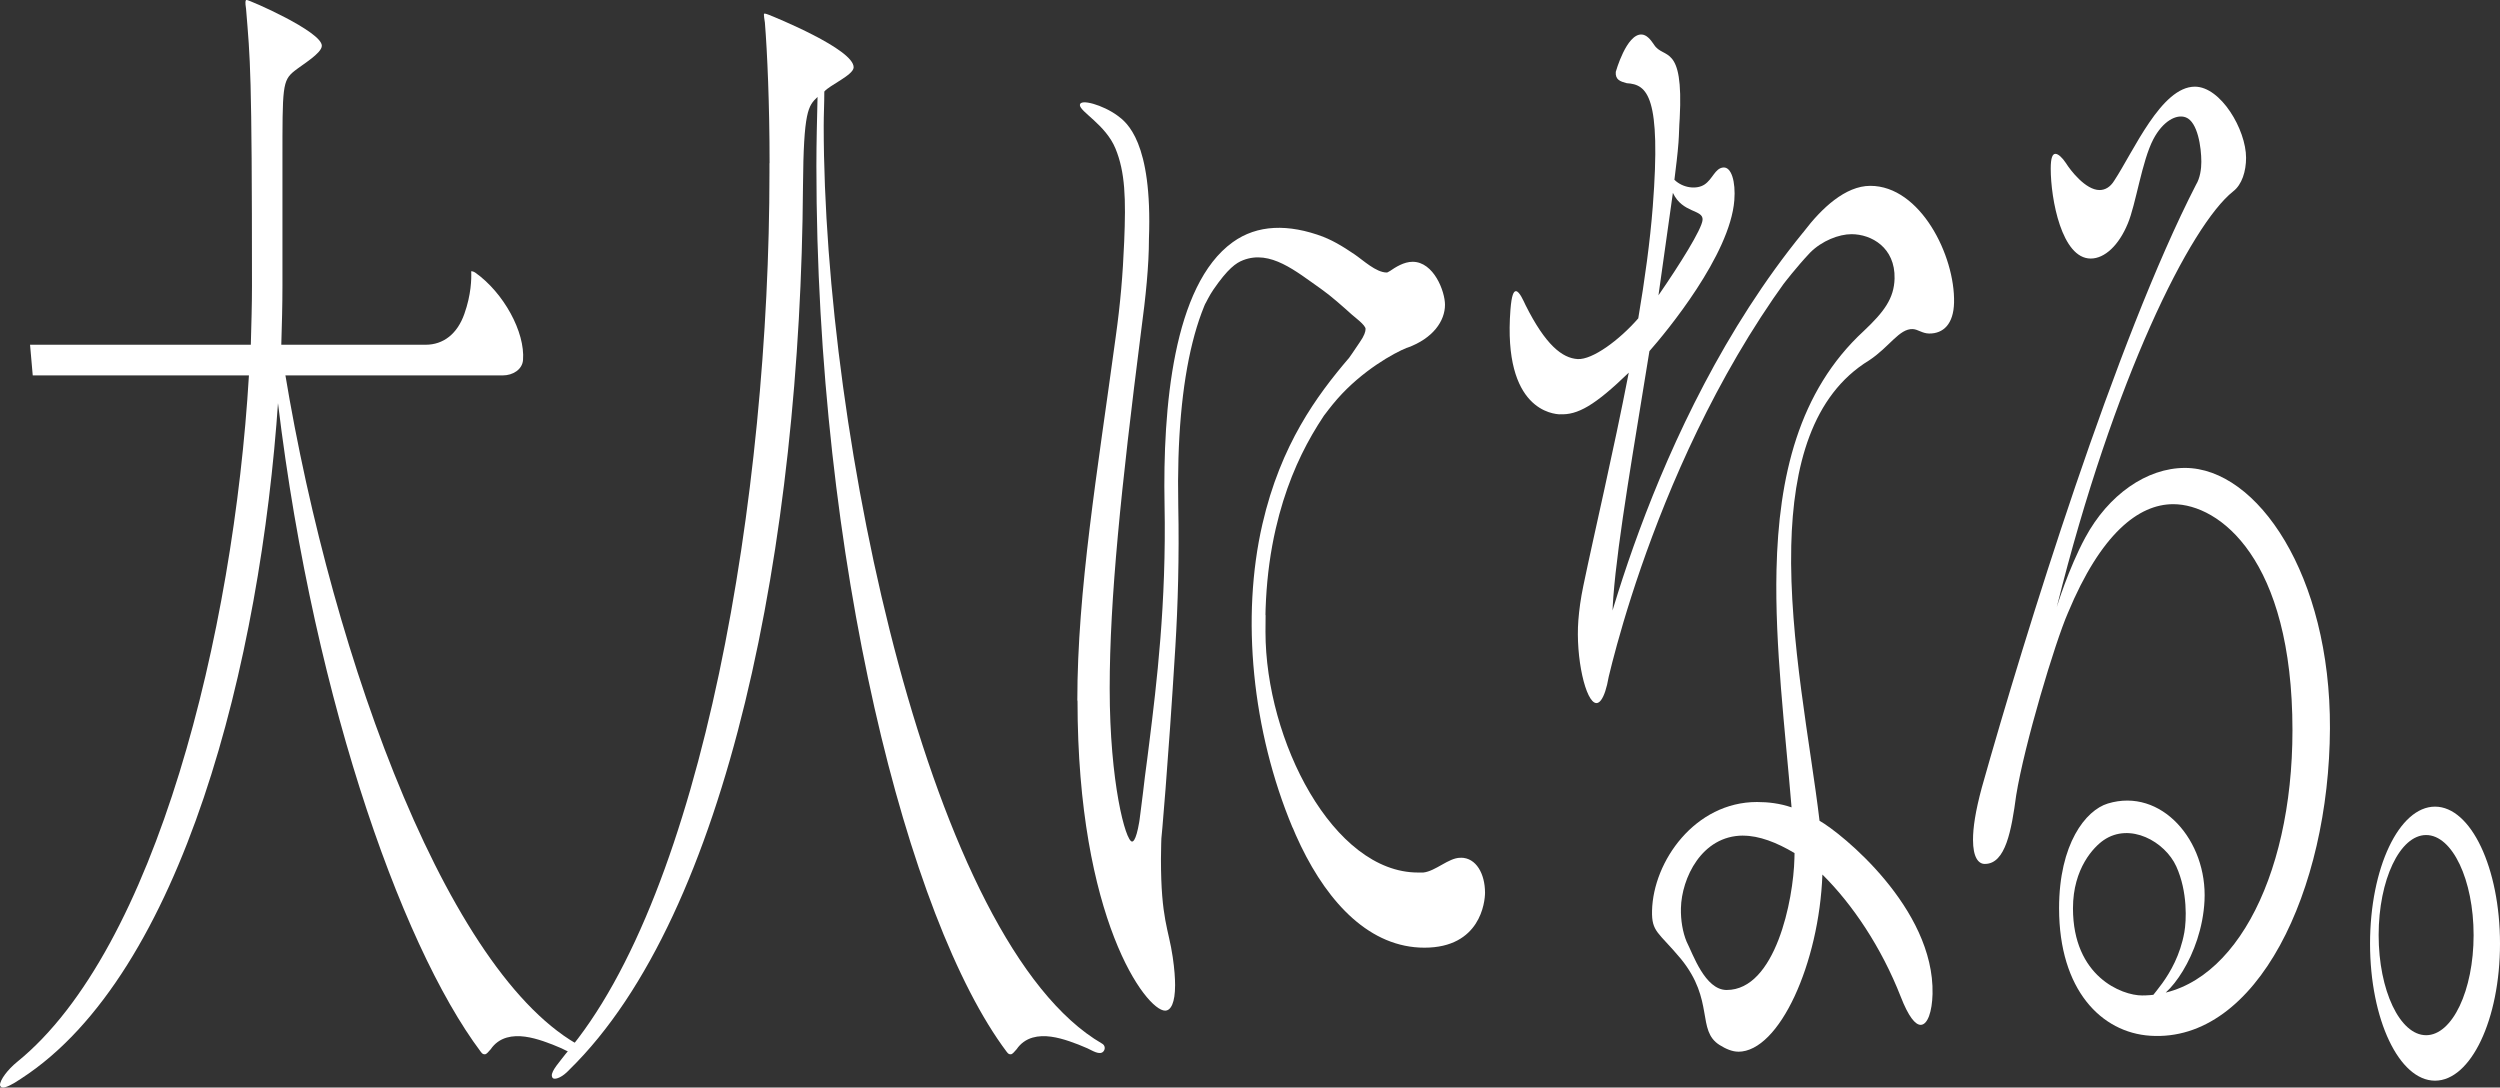
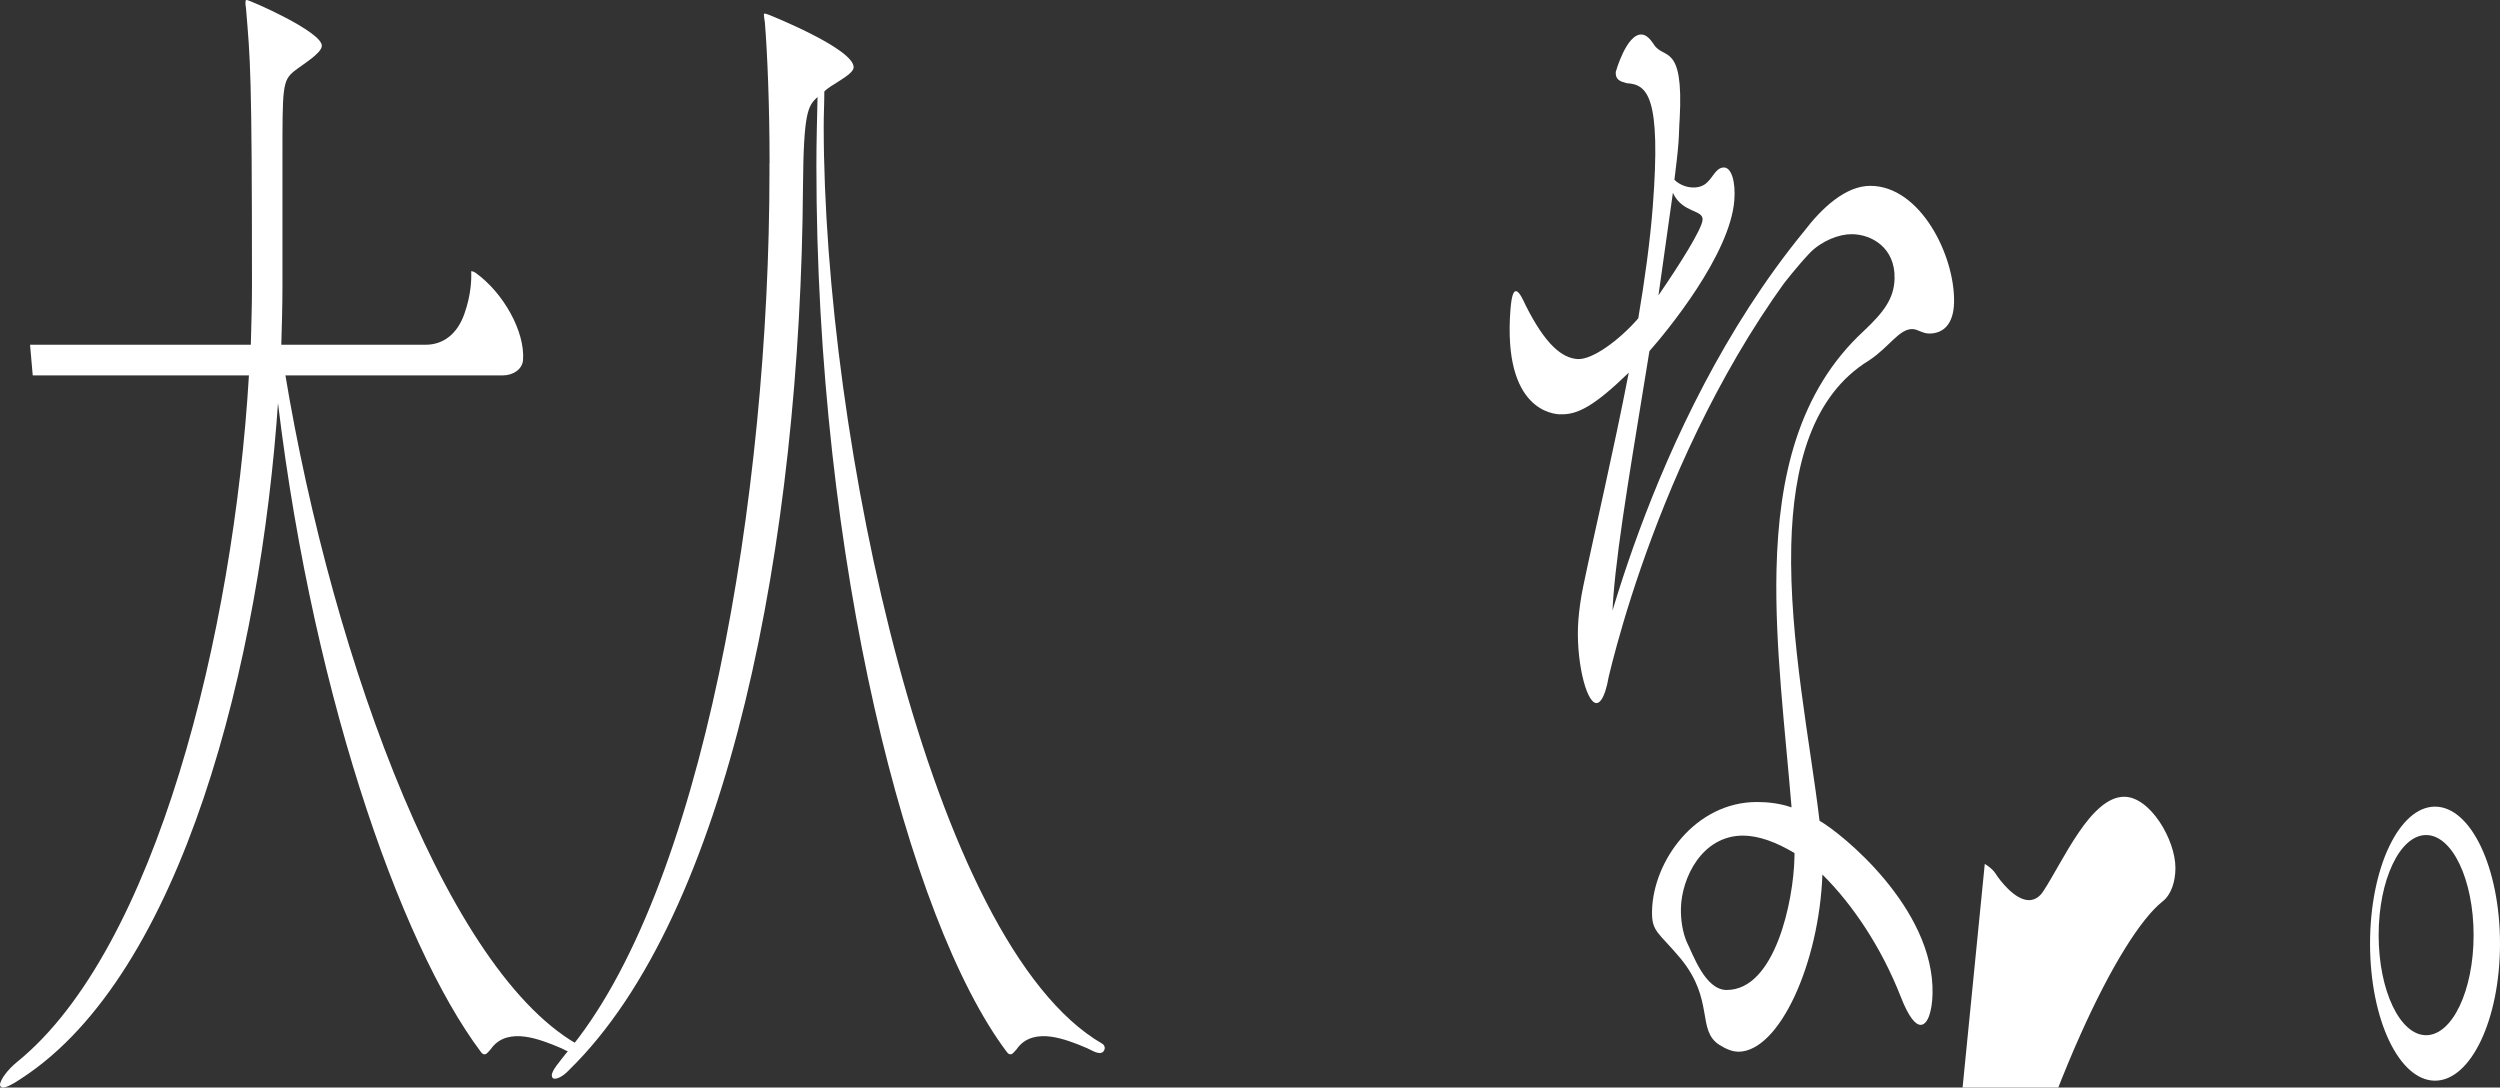
<svg xmlns="http://www.w3.org/2000/svg" id="b" viewBox="0 0 410.16 178.43">
  <rect x="0" y="0" width="410.16" height="178.43" fill="#333333" stroke="none" />
  <defs>
    <style>.d{fill:#fff;}</style>
  </defs>
  <g id="c">
-     <path class="d" d="M176.75,114.95c0-18.06,3.31-37.66,6.3-59.69.77-5.51,1.16-10.12,1.39-15.64.29-7.04.17-11.38-1.44-15.27-1.61-3.89-5.83-6.02-5.83-7.12,0-1.1,3.8,0,6.16,1.73,1.5,1.1,5.76,4.26,5.17,20.22,0,4.4-.52,9.47-1.29,15.2-3.28,25.77-5.15,43.82-5.15,58.58,0,15.42,2.61,25.11,3.67,25.11.48,0,1.06-1.54,1.55-5.95,2.99-26.43,5.98-31.27,5.6-28.41-1.54,12.33-2.41,32.37-2.41,37.22,0,9.91,1.26,11.45,1.93,16.08.29,1.98.39,3.52.39,4.62,0,2.86-.68,4.18-1.64,4.18-3.09,0-14.37-14.98-14.37-50.87ZM239.68,140.72c2.51,0,3.95,2.64,3.96,5.73,0,1.54-.77,9.03-9.94,9.03-17.76,0-27.22-28.85-27.22-46.91,0-3.74,1.16-7.71,1.16-7.71,0,0-.02,1.25-.02,2.8,0,17.84,11.12,39.49,25.02,39.49h.87c2.03-.22,4.15-2.42,6.08-2.42h.1ZM230.89,57.03c-2.22.88-7.4,3.77-11.5,8.44-.97,1.1-2.09,2.61-2.09,2.61,0,0-.69-.92-.69-1.13,0-.66.39-1.76,1.16-3.08.77-1.32,4.05-5.73,5.31-7.71.77-1.1.96-1.76.96-2.2,0-.62-1.81-1.95-2.2-2.3-1.54-1.38-3.44-3.09-5.12-4.27-4.14-2.9-8.29-6.45-12.78-4.7-1.15.45-2.48,1.35-4.91,4.89-.57.83-1.27,2.24-1.27,2.24,0,0,.61-3.52.73-3.7,2.55-4.14,6.68-7.08,11.36-8.2,2.14-.51,4.13-.07,6.37.63,2.13.66,4.1,1.89,5.98,3.16,1.44.97,3.55,3,5.32,3,.19,0,.39-.22.48-.22.96-.66,2.32-1.54,3.76-1.54,3.47,0,5.31,4.85,5.31,7.05,0,2.64-1.93,5.51-6.18,7.05ZM190.49,138.1l-3.85-1.11c.02-.11.74-5.7,1.92-15.17,1.18-9.47,2.82-22.81,2.5-39.08-.3-15.72,1.39-35.95,11.18-43,4.02-2.9,9.12-3.06,14.92-.87l-.59,2.2c-5.08-1.92-9.51-1.83-12.95.64-7.06,5.09-10.73,19.71-10.31,41.18.17,8.58-.06,16.41-.48,23.29-1.19,19.47-2.3,31.75-2.34,31.91ZM212.06,135.78c-6.63-15.85-8.48-34.49-4.94-49.81,3.02-13.07,8.93-21.06,14.13-27.16l1.62,2.04c-5.03,5.91-10.65,13.27-13.56,25.86-3.43,14.84-1.64,32.89,4.8,48.27l-2.05.81Z" />
    <path class="d" d="M255.91,67.98c-.97-.06-9.38-.55-8.1-17.18.19-2.41.53-3.05.91-3.03.58.03,1.24,1.61,1.57,2.29,3.28,6.56,6.03,8.7,8.55,8.85,2.42.14,6.85-3.12,9.94-6.68,1.07-6.31,1.94-12.64,2.38-18.33,1.4-18.16-.89-20.05-4.27-20.25-1.05-.28-1.9-.55-1.8-1.86,0,0,1.75-6.27,4.26-6.13.77.05,1.4.74,2.01,1.66,1.56,2.51,4.89-.38,4.22,12.11-.1,1.31-.1,2.63-.2,3.95-.15,1.97-.4,3.93-.67,6.12,1.45,1.4,3.68,1.6,4.93.78,1.35-.89,1.72-2.67,3.08-2.8,1.34-.13,2.06,2.32,1.82,5.38-.69,8.97-11.16,21.61-13.93,24.75-2.44,15.25-5.18,30.69-5.92,40.32-.15,1.97-.19,3.73-.19,5.04-.04,1.76-.06,3.29-.18,4.83-.37,4.81-1.36,7.61-2.43,7.55-1.74-.1-3.41-7.45-2.94-13.58.14-1.75.37-3.5.82-5.67,1.85-8.9,4.88-21.7,7.45-34.96-5.57,5.39-8.41,6.99-11.31,6.82ZM285.17,172.54c-.96,0-2.01-.44-3.06-1.1-3.8-2.42-.78-7.29-6.33-14.12-3.69-4.42-4.82-4.38-4.74-7.9.19-8.15,7.08-17.84,17.21-17.84,1.83,0,3.76.22,5.68.88-1.05-12.77-2.76-26.43-2.47-38.98.35-15.2,3.58-29.29,14.34-39.2,3.26-3.08,4.95-5.29,5.03-8.59.12-5.07-3.79-7.27-7.07-7.27-2.03,0-4.84,1.06-6.81,3.05-2.28,2.42-4.31,5.09-4.31,5.09,0,0-1.41-.43-1.4-.65.02-.66,7.41-15.42,15.61-15.42s13.92,11.45,13.74,19.16c-.08,3.52-1.76,5.09-4.08,5.07-1.13-.01-1.84-.69-2.69-.73-2.22-.1-3.83,2.93-7.16,5.13-9.4,5.73-12.47,17.4-12.78,30.39-.36,15.42,3.19,32.82,4.64,45.15,3.53,1.98,18.87,14.32,18.54,28.41-.07,2.86-.79,5.07-1.95,5.07-.87,0-1.99-1.32-3.27-4.62-3.19-8.15-7.95-15.2-12.85-20.04-.53,14.53-7.05,29.07-13.81,29.07ZM286,137.09c-6.85,0-10.11,7.05-10.22,11.89-.05,1.98.29,3.97.93,5.51,1.02,1.98,3,7.93,6.57,7.93,8.01,0,10.96-14.76,11.12-21.58,0-.22.01-.66.02-.88-2.95-1.76-5.82-2.86-8.43-2.86ZM272.08,48.47c3.5-5.07,7.13-10.86,7.25-12.39.14-1.75-3.29-1.05-4.87-4.44l-2.37,16.83ZM263.52,112.88l-2.22-.28c.09-.42,8.82-42.96,34.53-74.47l1.78,1.91c-25.36,31.09-34.01,72.44-34.1,72.85Z" />
    <path class="d" d="M126.26,26.77c0-9.65-.38-18.25-.77-23.07-.1-.63-.16-1.06-.16-1.27,0-.21.07-.2.16-.2s.46.12.68.21c.74.29,14.01,5.66,13.88,8.63-.05,1.25-3.94,2.9-4.81,3.95,0,1.89-.1,3.77-.1,5.66,0,50.97,17.48,134.18,45.67,150.54.48.26.57.85.24,1.26-.6.75-1.93-.18-2.67-.5-.97-.42-1.95-.82-2.94-1.15-1.93-.65-4.1-1.15-6.02-.6-1.09.31-2,.98-2.62,1.9-.39.42-.68.84-.97.84-.19,0-.39,0-.68-.42-16.22-21.6-31.21-80.51-31.21-145.32,0-3.77.1-7.55.19-11.33-1.54,1.47-2.29,2.27-2.39,14.65-.39,58.1-12.16,119.35-38.32,144.94-1.16,1.26-2.19,1.59-2.59,1.46-.19-.06-.25-.22-.29-.42-.14-.84,1.43-2.5,2.2-3.55,22.59-26.43,33.5-91.87,33.5-144.73v-1.47Z" />
    <path class="d" d="M77.96,44.72c-.22-.15-.51-.24-.65-.21.05,1.25,0,3.83-1.13,7-1.15,3.25-3.41,5.05-6.36,5.05,0,0,0,0,0,0h-23.67c.1-3.36.19-6.5.19-9.65v-20.49c0-12.16-.03-13.19,1.97-14.78,1.4-1.11,4.48-2.91,4.49-4.13.02-2.33-11.89-7.52-12.34-7.52q-.19,0-.19.42c0,.21,0,.42.1,1.05.68,8.39.97,9.79.97,45.45,0,3.14-.1,6.29-.19,9.65H4.93l.44,5.03h35.47c-2.51,42.16-15.25,94.18-38.03,112.63C1.25,175.49,0,177.17,0,178.01c0,.21.19.42.48.42.48,0,1.45-.42,2.99-1.47,26.55-17.2,39.29-68.59,42.18-111.38l.97-3.99h35.88c1.64,0,3.19-.96,3.31-2.52.36-4.57-3.17-11.05-7.86-14.36Z" />
    <path class="d" d="M46.03,56.57c7.14,47.41,26.3,101.76,48.5,114.65.48.26.57.85.24,1.26-.6.75-1.93-.18-2.67-.5-.97-.42-1.95-.82-2.94-1.15-1.93-.65-4.1-1.15-6.02-.6-1.09.31-2,.98-2.62,1.9-.39.42-.68.84-.97.84-.19,0-.39,0-.68-.42-13.31-17.73-28.36-60.58-33.81-111.2l.96-4.77Z" />
-     <path class="d" d="M325.63,141.74c-1.06,0-1.93-1.1-1.93-3.96,0-1.98.38-4.63,1.45-8.59,7.14-25.33,22.01-73.34,35.14-98.89.68-1.1.87-2.64.87-3.74,0-2.42-.6-6.55-2.54-7.3-1.56-.6-3.79.64-5.34,3.59-1.88,3.6-2.86,10.7-4.19,13.84-1.45,3.52-3.76,5.73-6.08,5.73-4.73,0-6.56-9.69-6.56-14.76,0-1.76.29-2.42.77-2.42s1.16.66,1.74,1.54c.68,1.1,3.19,4.4,5.5,4.4.87,0,1.74-.44,2.41-1.54,3.19-4.85,7.72-15.42,13.23-15.42,4.25,0,8.4,7.05,8.4,11.67,0,2.2-.67,4.4-2.12,5.51-6.95,5.51-19.57,30.6-28.94,68.2,0,0,1.92-6.3,4.68-11.41,3.79-7.02,10.08-11.42,16.35-11.42,11.87,0,23.9,17.63,23.79,42.73-.11,26.57-11.95,51.58-29.48,50.43-8-.52-14.96-7.49-14.96-20.92,0-10.57,4.37-16.08,8-17.18,8.78-2.66,16.36,6.11,15.86,15.96-.45,8.91-6.12,16.36-8.72,16.28-1.07-.03,4.06-3.62,5.41-11.1.34-1.89.57-6.65-1.32-10.82-1.85-4.07-7.59-7.29-11.93-4.3-1.55,1.07-5.02,4.56-5.02,11.17,0,11.23,8.05,14.3,11.33,14.3,14.49,0,24.68-18.83,24.68-43.5,0-28.19-12.04-37.1-19.56-37.1-5.7,0-11.87,4.85-17.28,17.84-2.12,4.85-7.14,21.58-8.49,29.95-.77,5.73-1.74,11.23-5.12,11.23Z" />
+     <path class="d" d="M325.63,141.74s1.16.66,1.74,1.54c.68,1.1,3.19,4.4,5.5,4.4.87,0,1.74-.44,2.41-1.54,3.19-4.85,7.72-15.42,13.23-15.42,4.25,0,8.4,7.05,8.4,11.67,0,2.2-.67,4.4-2.12,5.51-6.95,5.51-19.57,30.6-28.94,68.2,0,0,1.92-6.3,4.68-11.41,3.79-7.02,10.08-11.42,16.35-11.42,11.87,0,23.9,17.63,23.79,42.73-.11,26.57-11.95,51.58-29.48,50.43-8-.52-14.96-7.49-14.96-20.92,0-10.57,4.37-16.08,8-17.18,8.78-2.66,16.36,6.11,15.86,15.96-.45,8.91-6.12,16.36-8.72,16.28-1.07-.03,4.06-3.62,5.41-11.1.34-1.89.57-6.65-1.32-10.82-1.85-4.07-7.59-7.29-11.93-4.3-1.55,1.07-5.02,4.56-5.02,11.17,0,11.23,8.05,14.3,11.33,14.3,14.49,0,24.68-18.83,24.68-43.5,0-28.19-12.04-37.1-19.56-37.1-5.7,0-11.87,4.85-17.28,17.84-2.12,4.85-7.14,21.58-8.49,29.95-.77,5.73-1.74,11.23-5.12,11.23Z" />
    <path class="d" d="M410.16,154.82c0,12.41-4.77,22.48-10.66,22.48s-10.66-10.06-10.66-22.48,4.77-22.48,10.66-22.48,10.66,10.06,10.66,22.48ZM398.04,137c-4.3,0-7.79,7.35-7.79,16.42s3.49,16.42,7.79,16.42,7.79-7.35,7.79-16.42-3.49-16.42-7.79-16.42Z" />
  </g>
</svg>